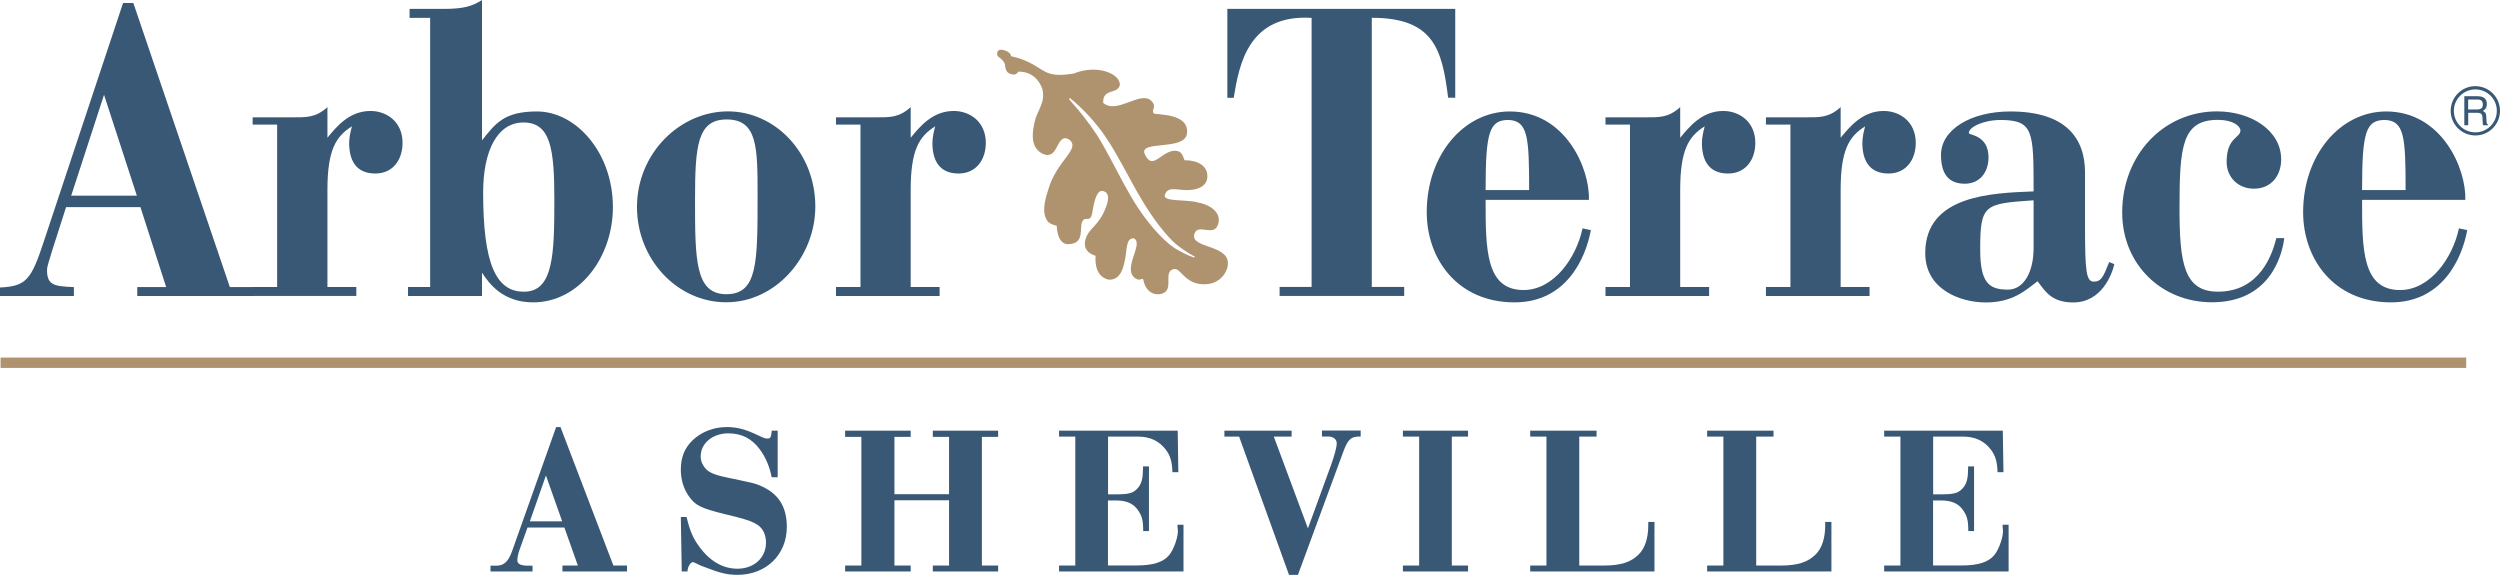
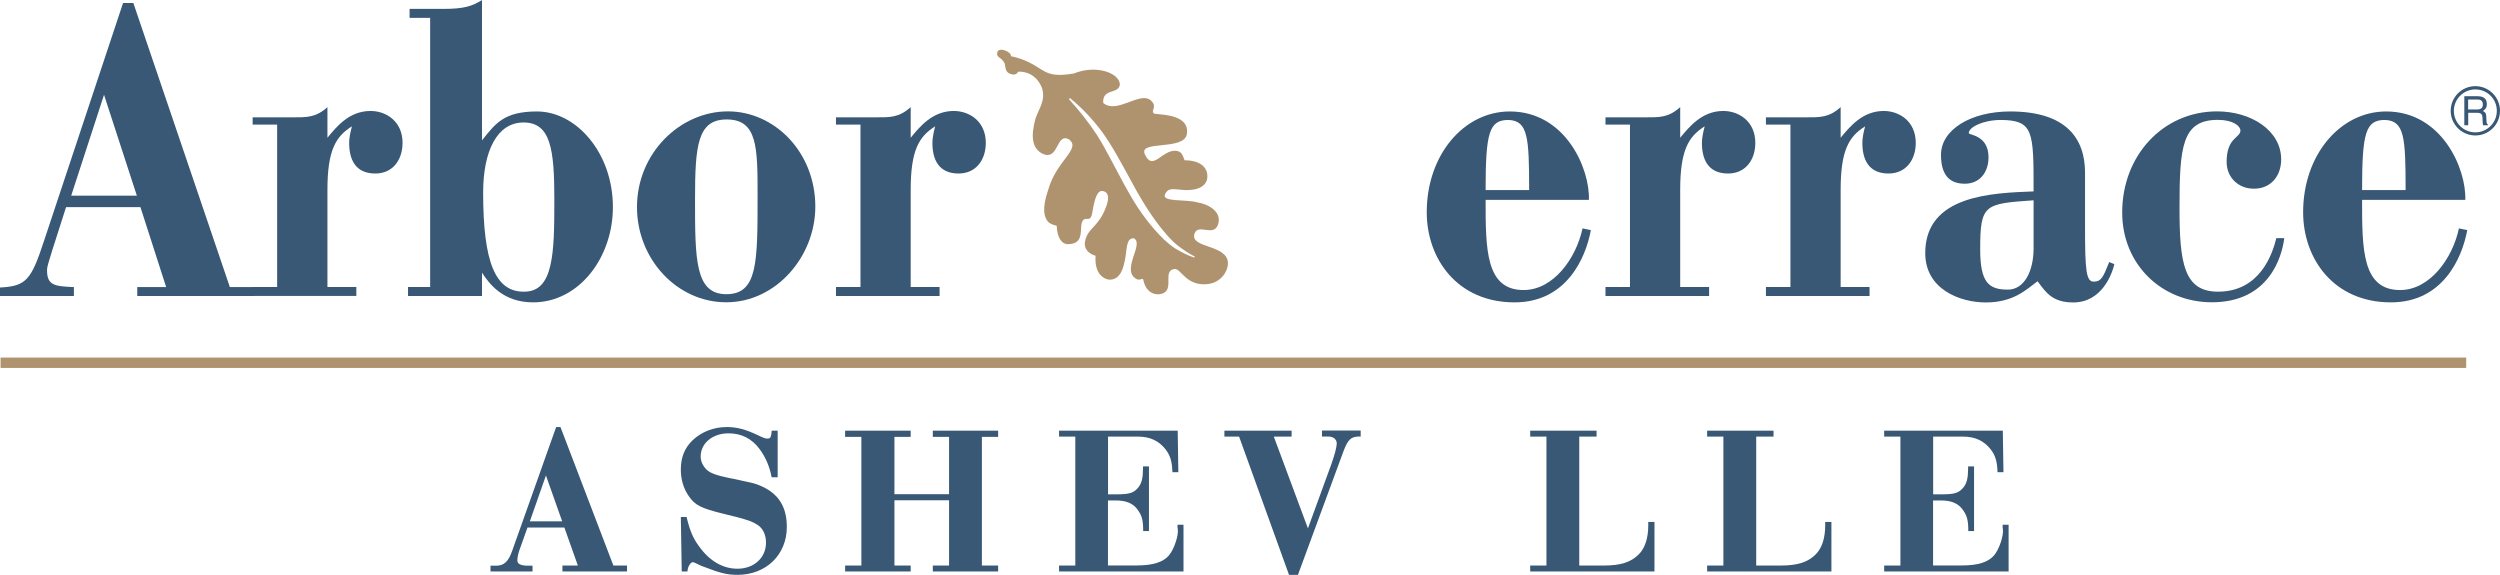
<svg xmlns="http://www.w3.org/2000/svg" version="1.1" id="Layer_1" x="0px" y="0px" viewBox="0 0 306.17 70.4" style="enable-background:new 0 0 306.17 70.4;" xml:space="preserve">
  <style type="text/css">
	.st0{fill:#AF936F;}
	.st1{fill:#385876;}
</style>
  <g>
    <rect x="0.07" y="43.79" class="st0" width="301.96" height="1.27" />
    <g>
      <g>
        <path class="st1" d="M0,35.21c3.25-0.16,3.83-0.94,5.43-5.83l9.64-29.01h1.26l11.82,34.79h3v1.09H16.81v-1.09h3.54l-3.15-9.79     H8.09l-1.7,5.31c-0.24,0.88-0.63,1.87-0.63,2.4c0,1.88,0.92,1.98,3.29,2.08v1.09H0V35.21z M12.74,11.61L8.72,23.96h8.04     L12.74,11.61z" />
        <path class="st1" d="M30.94,14.37h4.8c1.84,0,2.91,0.05,4.36-1.25v3.75c1.11-1.35,2.66-3.28,5.28-3.28     c1.89,0,3.92,1.25,3.92,3.91c0,2.03-1.16,3.75-3.34,3.75c-2.47,0-3.2-1.77-3.2-3.75c0-0.62,0.15-1.3,0.34-2.03     c-1.99,1.25-3,2.92-3,7.81v11.87h3.54v1.09H30.94v-1.09h3V15.26h-3V14.37z" />
        <path class="st1" d="M49.97,35.15h2.71V2.19h-2.52V1.09h4.12c2.47,0,3.54-0.31,4.75-1.09v17.19c1.65-2.08,2.71-3.54,6.73-3.54     c4.8,0,9.3,5.05,9.3,11.72c0,6.14-4.12,11.66-9.78,11.66c-3.68,0-5.38-2.29-6.25-3.64v2.86h-9.06V35.15z M64.11,15     c-3.2,0-4.94,3.44-4.94,8.59c0,8.54,1.5,12.19,5.04,12.13c3.58,0,3.68-4.69,3.68-11.25C67.89,18.28,67.45,15,64.11,15z" />
        <path class="st1" d="M78.01,25.36c0-6.61,5.28-11.72,11.14-11.72c5.72,0,10.7,5,10.7,11.66c0,6.15-4.84,11.72-10.9,11.72     C82.95,37.03,78.01,31.77,78.01,25.36z M89,14.63c-3.58,0-3.88,3.18-3.88,9.79c0,7.34,0,11.61,3.83,11.61     c3.83,0,3.83-3.85,3.83-12.03C92.78,18.07,92.78,14.63,89,14.63z" />
        <path class="st1" d="M102.37,14.37h4.8c1.84,0,2.91,0.05,4.36-1.25v3.75c1.11-1.35,2.66-3.28,5.28-3.28     c1.89,0,3.92,1.25,3.92,3.91c0,2.03-1.16,3.75-3.34,3.75c-2.47,0-3.2-1.77-3.2-3.75c0-0.62,0.15-1.3,0.34-2.03     c-1.99,1.25-3,2.92-3,7.81v11.87h3.54v1.1h-12.69v-1.1h3V15.26h-3V14.37z" />
      </g>
      <g>
-         <path class="st1" d="M150.32,1.09h27.9v10.88c-0.24,0-0.87,0-0.87,0c-0.73-5.89-1.74-9.79-9.35-9.79v32.96h3.97v1.1h-15.26v-1.1     h3.92V2.19c-7.7-0.47-8.87,5.62-9.54,9.79h-0.78V1.09z" />
        <path class="st1" d="M181.94,24.48c0,6.04,0,11.04,4.65,11.04c3.68,0,6.44-3.91,7.22-7.55l1.02,0.21c-0.63,3.44-3,8.85-9.35,8.85     c-6.98,0-10.75-5.31-10.75-11.04c0-7.03,4.55-12.34,10.17-12.34c6.83,0,9.83,7.03,9.69,10.83H181.94z M184.75,14.69     c-2.37,0-2.81,1.51-2.81,8.59h5.33C187.27,16.82,187.13,14.79,184.75,14.69z" />
        <path class="st1" d="M196.61,14.37h4.8c1.84,0,2.91,0.05,4.36-1.25v3.75c1.12-1.35,2.66-3.28,5.28-3.28     c1.89,0,3.92,1.25,3.92,3.91c0,2.03-1.16,3.75-3.34,3.75c-2.47,0-3.2-1.77-3.2-3.75c0-0.62,0.15-1.3,0.34-2.03     c-1.99,1.25-3,2.92-3,7.81v11.87h3.54v1.1h-12.69v-1.1h3V15.26h-3V14.37z" />
        <path class="st1" d="M216.27,14.37h4.79c1.84,0,2.91,0.05,4.36-1.25v3.75c1.12-1.35,2.67-3.28,5.28-3.28     c1.89,0,3.92,1.25,3.92,3.91c0,2.03-1.16,3.75-3.34,3.75c-2.47,0-3.2-1.77-3.2-3.75c0-0.62,0.14-1.3,0.34-2.03     c-1.99,1.25-3,2.92-3,7.81v11.87h3.54v1.1h-12.69v-1.1h3V15.26h-3V14.37z" />
        <path class="st1" d="M249.05,23.44c0-7.34,0-8.7-3.97-8.75c-2.23,0-3.97,0.89-3.97,1.61c0,0.26,2.42,0.21,2.42,2.97     c0,1.77-1.02,3.23-2.91,3.23c-1.94,0-2.91-1.15-2.91-3.54c0-3.07,3.63-5.31,8.48-5.31c6.88,0,9.16,3.33,9.16,7.5v6.67     c0,5.42,0.15,6.67,1.07,6.67c0.92,0,1.16-0.57,1.89-2.4l0.63,0.26c-0.29,1.25-1.55,4.69-5.04,4.69c-2.52,0-3.34-1.2-4.36-2.6     c-1.45,1.09-3,2.6-6.35,2.6c-3.15,0-7.41-1.61-7.41-6.04C235.78,23.85,244.06,23.64,249.05,23.44z M249.05,30.41v-5.88     c-6.01,0.42-6.54,0.47-6.54,5.99c0,4.06,1.02,4.95,3.39,4.95C247.93,35.47,249.05,33.17,249.05,30.41z" />
        <path class="st1" d="M278.78,29.16h0.97c-0.29,2.34-1.89,7.86-8.86,7.86c-6.15,0-10.99-4.63-10.99-10.99     c0-7.03,5.04-12.39,11.62-12.39c4.17,0,7.85,2.34,7.85,5.88c0,1.98-1.21,3.59-3.34,3.59c-1.94,0-3.34-1.41-3.34-3.28     c0-3.02,1.69-2.92,1.69-3.85c0-0.52-0.87-1.3-2.76-1.3c-4.41,0-4.7,3.28-4.7,10.83c0,6.67,0.53,10.21,4.7,10.21     C276.79,35.73,278.3,31.09,278.78,29.16z" />
        <path class="st1" d="M289.28,24.48c0,6.04,0,11.04,4.65,11.04c3.68,0,6.44-3.91,7.21-7.55l1.02,0.21c-0.63,3.44-3,8.85-9.35,8.85     c-6.98,0-10.75-5.31-10.75-11.04c0-7.03,4.55-12.34,10.17-12.34c6.83,0,9.83,7.03,9.69,10.83H289.28z M292.09,14.69     c-2.37,0-2.81,1.51-2.81,8.59h5.33C294.61,16.82,294.47,14.79,292.09,14.69z" />
        <g>
          <g>
            <path class="st1" d="M301.79,11.78h1.62c0.27,0,0.49,0.04,0.66,0.12c0.33,0.15,0.49,0.43,0.49,0.84c0,0.21-0.04,0.39-0.13,0.52       c-0.09,0.14-0.21,0.24-0.37,0.33c0.14,0.06,0.24,0.13,0.31,0.22c0.07,0.09,0.11,0.24,0.12,0.45l0.02,0.48       c0,0.14,0.02,0.24,0.03,0.3c0.03,0.11,0.08,0.19,0.16,0.22v0.08h-0.59c-0.02-0.03-0.03-0.07-0.04-0.12       c-0.01-0.05-0.02-0.14-0.02-0.28l-0.03-0.59c-0.01-0.23-0.09-0.39-0.25-0.47c-0.09-0.04-0.23-0.07-0.42-0.07h-1.07v1.53h-0.48       V11.78z M303.36,13.41c0.22,0,0.39-0.05,0.52-0.14c0.13-0.09,0.19-0.25,0.19-0.49c0-0.25-0.09-0.43-0.27-0.52       c-0.1-0.05-0.22-0.07-0.38-0.07h-1.15v1.22H303.36z" />
          </g>
          <path class="st1" d="M303.15,16.59c-1.66,0-3.02-1.35-3.02-3.02c0-1.66,1.35-3.02,3.02-3.02c1.66,0,3.02,1.35,3.02,3.02      C306.17,15.24,304.82,16.59,303.15,16.59z M303.15,10.95c-1.45,0-2.63,1.18-2.63,2.63c0,1.45,1.18,2.63,2.63,2.63      c1.45,0,2.63-1.18,2.63-2.63C305.79,12.13,304.61,10.95,303.15,10.95z" />
        </g>
      </g>
      <path class="st0" d="M127.63,10.83c-0.84-2.23-2.86-2.05-2.86-2.05c-0.14-0.04-0.15,0.37-0.69,0.35    c-0.87-0.13-0.91-0.55-1.03-1.33c-0.42-0.89-1.04-0.67-0.92-1.36c0.13-0.76,1.76-0.12,1.68,0.45c0,0,1.21,0.18,2.63,0.96    c1.72,0.98,2.01,1.65,5.07,1.15c2.76-1.13,5.63-0.04,5.64,1.37c-0.2,1.23-2.17,0.4-2.04,2.24c1.67,1.41,4.5-1.47,5.82-0.32    c0.87,0.79-0.02,1.17,0.37,1.59c0.21,0.23,4.49-0.12,4.05,2.57c-0.4,2.03-5.94,0.7-5.15,2.43c0.98,2.19,2.11-0.59,3.84-0.41    c0.68,0.07,0.79,0.53,1.03,1.16c0,0,2.27-0.11,2.73,1.44c0.31,1.32-0.52,2.09-2.09,2.2c-1.43,0.1-2.53-0.52-2.99,0.44    c-0.64,1.11,2.52,0.64,3.98,1.09c1.16,0.17,3.01,1.08,2.47,2.69c-0.53,1.59-2.45-0.2-2.89,1.14c-0.58,1.8,4.1,1.28,4.1,3.61    c0,1.05-0.89,2.31-2.33,2.53c-2.77,0.4-3.42-1.92-4.19-1.83c-1.49,0.16-0.12,2.31-1.33,2.93c-0.75,0.39-2.16,0.21-2.51-1.6    c-0.14-0.36-0.37,0.26-1-0.2c-1.63-1.17,1.13-4.26-0.17-4.89c-1.06-0.03-0.78,1.58-1.15,2.96c-0.09,0.36-0.38,2.16-1.86,2.11    c0,0-1.86-0.11-1.67-2.93c0,0-1.6-0.37-1.27-1.84c0.32-1.55,1.62-1.68,2.51-4.03c0.4-0.97,0.49-1.91-0.38-2.06    c-0.65-0.11-1,1.01-1.24,2.54c-0.24,1.53-0.82,0.42-1.24,1.18c-0.42,0.77,0.39,2.77-1.75,2.79c0,0-1.27,0.17-1.39-2.26    c0,0-0.63-0.09-1.04-0.46c-0.45-0.53-0.85-1.46,0.02-4c1.03-3.6,4.11-4.98,2.48-6.14c-1.54-0.74-1.18,2.52-3.06,1.85    c-1.5-0.67-1.57-2.24-1-4.37C127.31,13.12,128.04,12.35,127.63,10.83z M146.21,31.53c0.04,0.02,0.08,0,0.1-0.04    c0.02-0.04,0-0.08-0.04-0.1l-0.01,0c-0.73-0.37-1.39-0.84-2.04-1.33c-0.85-0.67-1.56-1.55-2.25-2.42    c-1.36-1.77-2.49-3.68-3.55-5.67c-1.09-1.98-2.13-3.99-3.48-5.86c-1.12-1.5-2.41-2.87-3.84-4.05l0,0c-0.04-0.04-0.1-0.04-0.14,0    c-0.04,0.04-0.04,0.1,0,0.14l0,0c1.24,1.36,2.38,2.81,3.38,4.33c0.59,0.94,1.14,1.92,1.66,2.91l1.59,2.99    c0.55,0.99,1.1,1.99,1.73,2.95c0.64,0.95,1.32,1.88,2.08,2.74c0.76,0.86,1.57,1.69,2.56,2.33    C144.67,30.86,145.42,31.27,146.21,31.53L146.21,31.53z" />
    </g>
    <g>
      <g>
        <g>
          <path class="st1" d="M76.8,69.99h-7.92v-0.73h1.89l-1.65-4.65H64.6l-0.99,2.77c-0.15,0.42-0.25,0.92-0.25,1.23      c0,0.31,0.15,0.67,1.33,0.67h0.53v0.71h-5.15v-0.71h0.69c0.97,0,1.5-0.5,1.97-1.83l5.38-15.15h0.53l0.03,0.08l6.45,16.88h1.67      V69.99z M64.89,63.85h3.96l-1.99-5.62L64.89,63.85z" />
        </g>
        <g>
          <path class="st1" d="M90.32,70.4c-1.22,0-2.09-0.2-4.02-0.95l-0.41-0.15c-0.93-0.45-0.93-0.45-1.05-0.45      c-0.24,0-0.59,0.49-0.64,1.03l-0.01,0.11h-0.7l-0.11-6.67h0.71l0.02,0.1c0.38,1.59,0.79,2.54,1.51,3.5      c1.28,1.79,2.91,2.73,4.69,2.73c2.03,0,3.5-1.34,3.5-3.19c0-0.96-0.36-1.73-1.02-2.17c-0.53-0.36-1.19-0.61-2.61-0.98      l-1.48-0.36c-2.95-0.74-3.57-1.06-4.38-2.24c-0.62-0.91-0.94-1.99-0.94-3.21c0-1.49,0.46-2.63,1.44-3.58      c1.1-1.04,2.58-1.62,4.19-1.62c1.23,0,2.3,0.28,3.83,1.01c0.72,0.35,0.86,0.4,1.17,0.4c0.26,0,0.43-0.06,0.49-0.85l0.01-0.12      h0.73v5.71H94.5l-0.02-0.1c-0.23-1.22-0.73-2.37-1.43-3.32c-0.97-1.32-2.23-1.96-3.85-1.96c-1.93,0-3.39,1.22-3.39,2.83      c0,0.6,0.27,1.18,0.75,1.64c0.39,0.39,1.28,0.71,2.79,1.01l0.76,0.15c2.28,0.49,2.28,0.49,2.93,0.75      c2.26,0.94,3.32,2.55,3.32,5.09C96.36,67.94,93.82,70.4,90.32,70.4z" />
        </g>
        <g>
          <path class="st1" d="M122.24,69.99h-8v-0.73h1.99v-7.99h-6.69v7.99h1.99v0.73h-8.03v-0.73h1.99V53.5h-1.99v-0.76h8.03v0.76      h-1.99v7.02h6.69V53.5h-1.99v-0.76h8v0.76h-1.99v15.76h1.99V69.99z" />
        </g>
        <g>
          <path class="st1" d="M144.94,69.99H129.7v-0.73h1.99V53.47h-1.99v-0.73h14.53l0.08,5.09h-0.73l0-0.12      c-0.05-1.22-0.27-1.94-0.82-2.66c-0.82-1.06-1.93-1.58-3.39-1.58h-3.67v7.07h0.97c1.7,0,2.19-0.16,2.78-0.9      c0.38-0.5,0.53-1.16,0.53-2.27v-0.25h0.73v7.92H140v-0.28c-0.02-1.15-0.19-1.7-0.74-2.42c-0.54-0.71-1.37-1.05-2.6-1.05h-0.97      v7.96h3.5c2.01,0,3.27-0.4,3.98-1.25c0.61-0.71,1.19-2.44,1.07-3.19c-0.03-0.13-0.03-0.22-0.03-0.25v-0.3h0.73V69.99z" />
        </g>
        <g>
          <path class="st1" d="M158.92,70.5h-1.02l-0.03-0.08l-6.12-16.95h-1.8v-0.73h8.23v0.73H156l4.18,11.24l2.87-7.87      c0.38-1.06,0.66-2.12,0.66-2.51c0-0.53-0.41-0.87-1.05-0.87h-0.76v-0.73h4.74v0.73h-0.28c-0.87,0.05-1.25,0.3-1.8,1.73      L158.92,70.5z" />
        </g>
        <g>
-           <path class="st1" d="M179.79,69.99h-7.98v-0.73h1.99V53.47h-1.99v-0.73h7.98v0.73h-1.99v15.79h1.99V69.99z" />
-         </g>
+           </g>
        <g>
          <path class="st1" d="M202.61,69.99H187.4v-0.73h1.99V53.47h-1.99v-0.73h8.13v0.73h-2.12v15.79h2.99c2.08,0,3.33-0.4,4.3-1.37      c0.76-0.76,1.16-1.99,1.16-3.56v-0.41h0.76V69.99z" />
        </g>
        <g>
          <path class="st1" d="M224.29,69.99h-15.22v-0.73h1.99V53.47h-1.99v-0.73h8.13v0.73h-2.12v15.79h2.99c2.08,0,3.33-0.4,4.3-1.37      c0.76-0.76,1.16-1.99,1.16-3.56v-0.41h0.76V69.99z" />
        </g>
        <g>
          <path class="st1" d="M245.99,69.99h-15.24v-0.73h1.99V53.47h-1.99v-0.73h14.53l0.08,5.09h-0.73l0-0.12      c-0.05-1.22-0.27-1.94-0.82-2.66c-0.82-1.06-1.93-1.58-3.39-1.58h-3.67v7.07h0.97c1.7,0,2.19-0.16,2.78-0.9      c0.38-0.5,0.53-1.16,0.53-2.27v-0.25h0.73v7.92h-0.71v-0.28c-0.02-1.15-0.19-1.7-0.74-2.42c-0.54-0.71-1.37-1.05-2.6-1.05h-0.97      v7.96h3.5c2.01,0,3.27-0.4,3.98-1.25c0.61-0.71,1.19-2.44,1.07-3.19c-0.03-0.13-0.03-0.22-0.03-0.25v-0.3h0.73V69.99z" />
        </g>
      </g>
    </g>
  </g>
</svg>